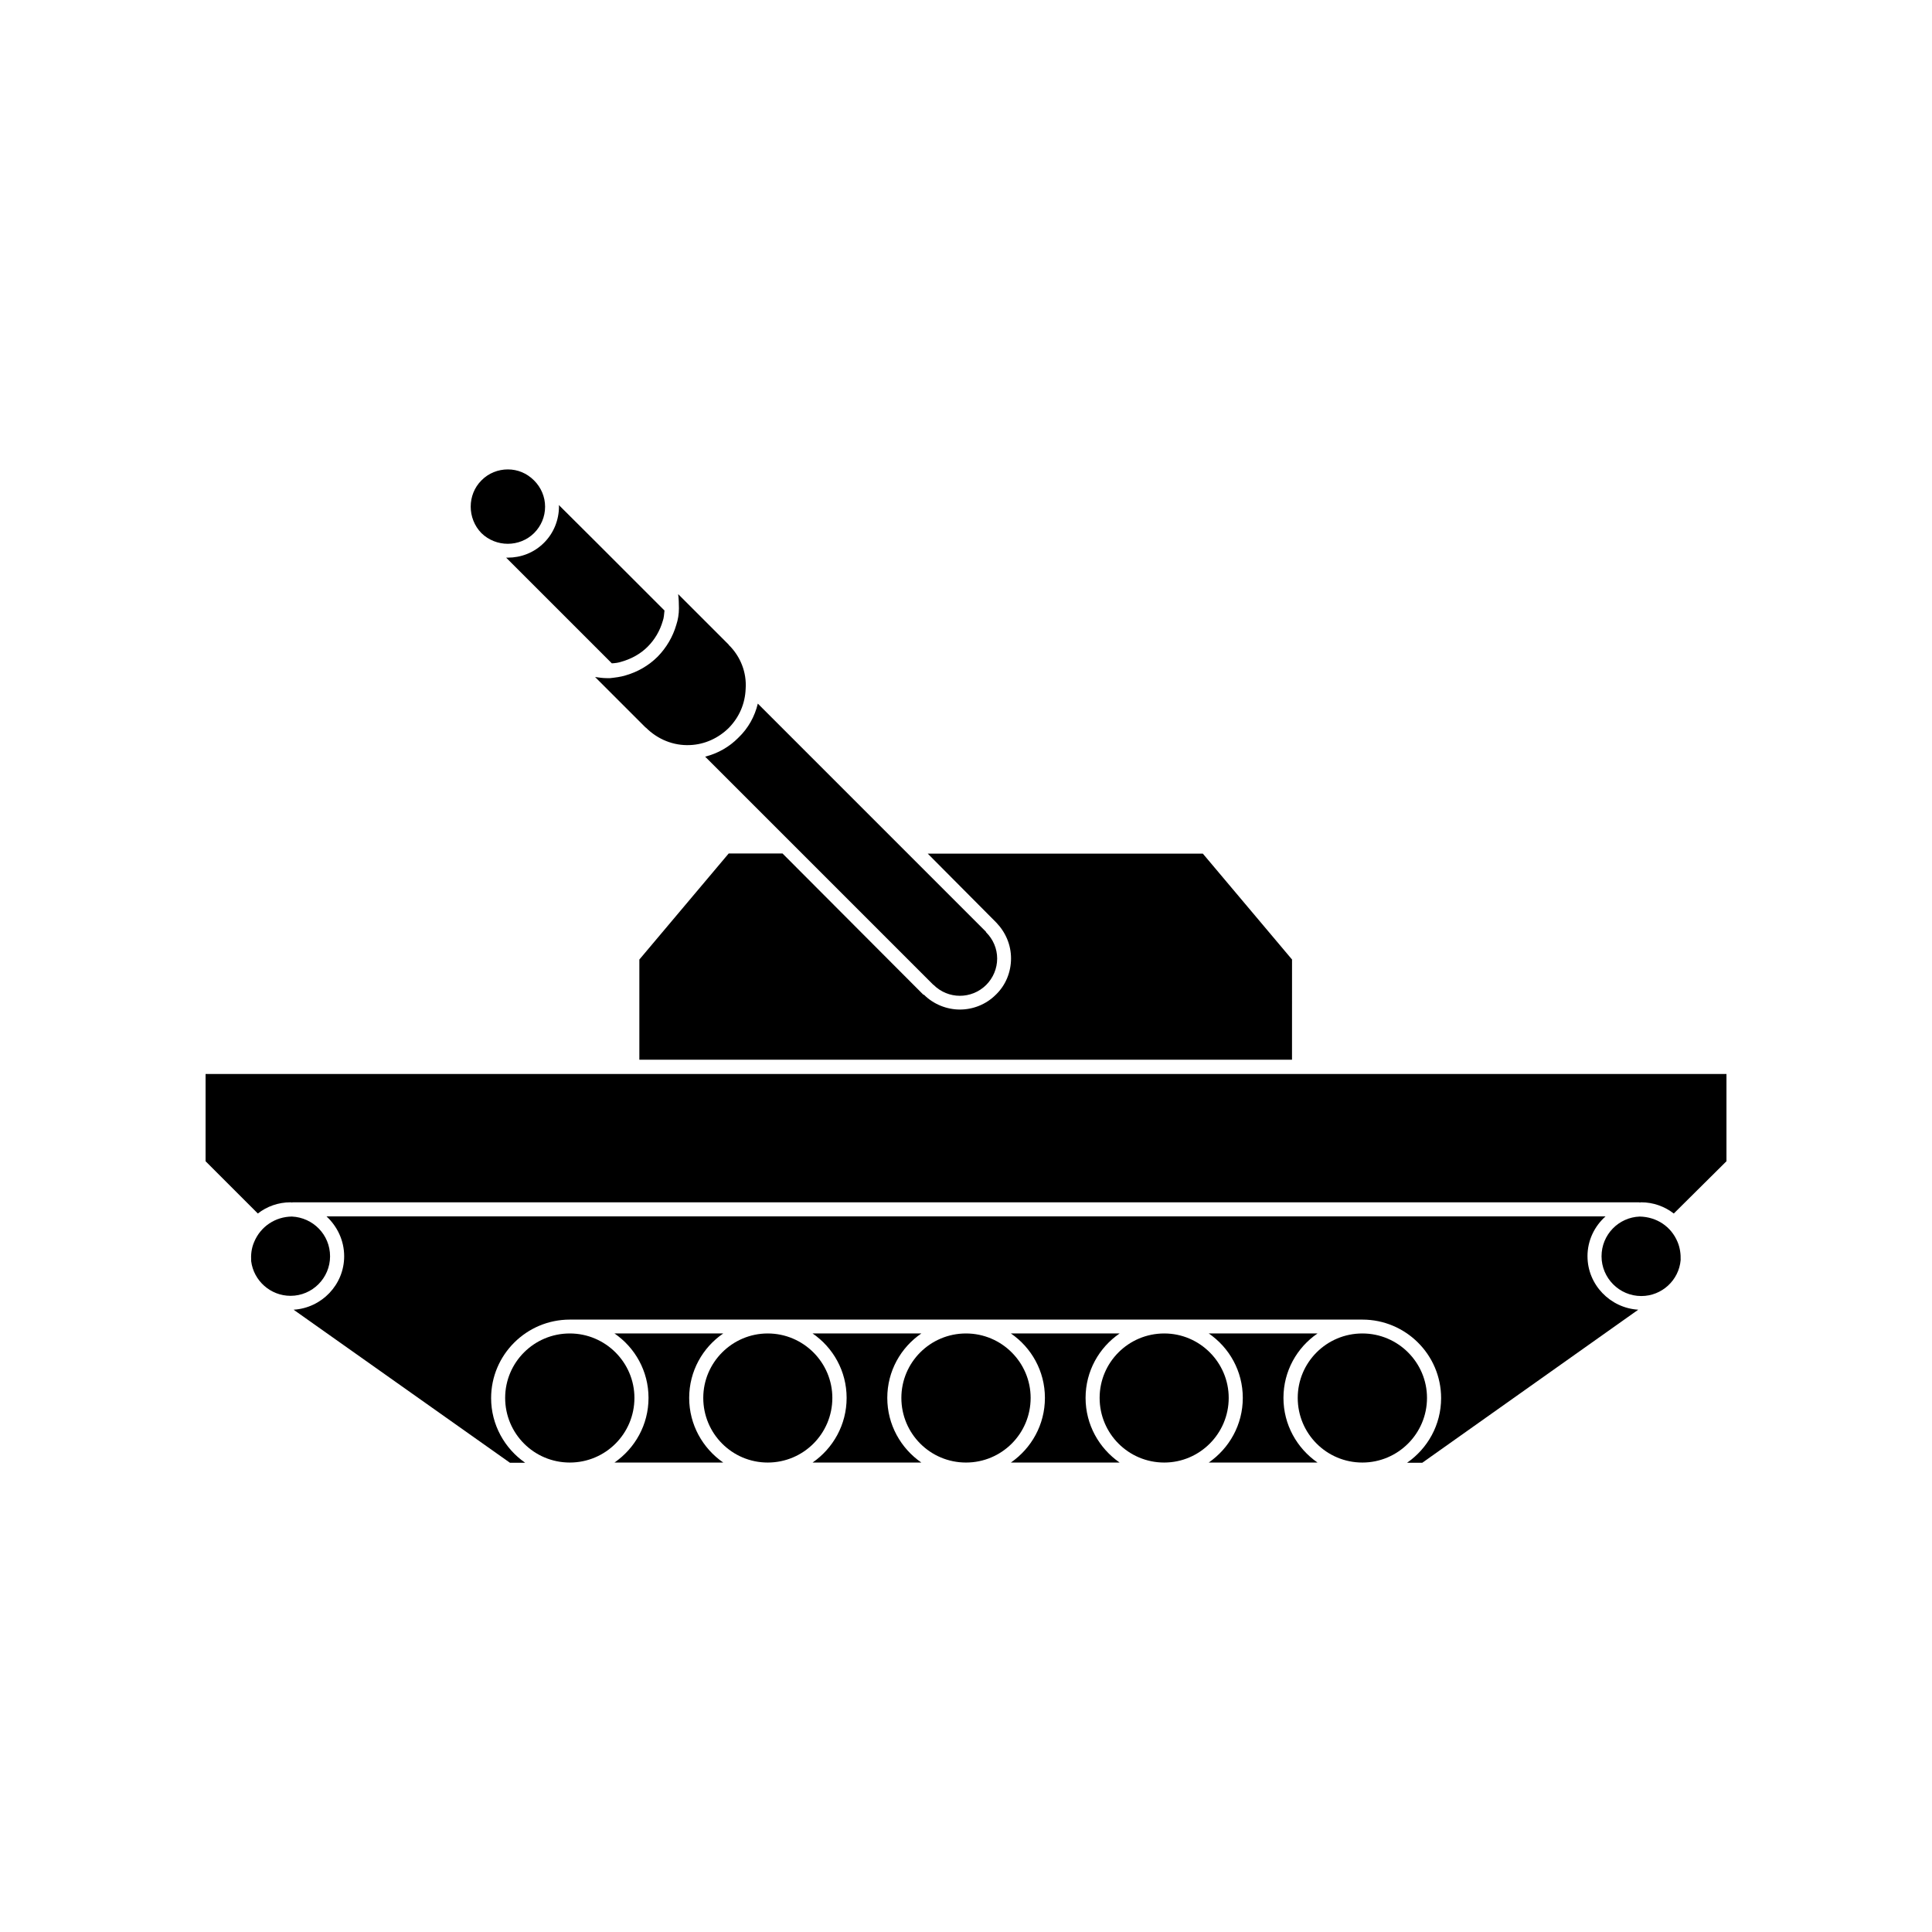
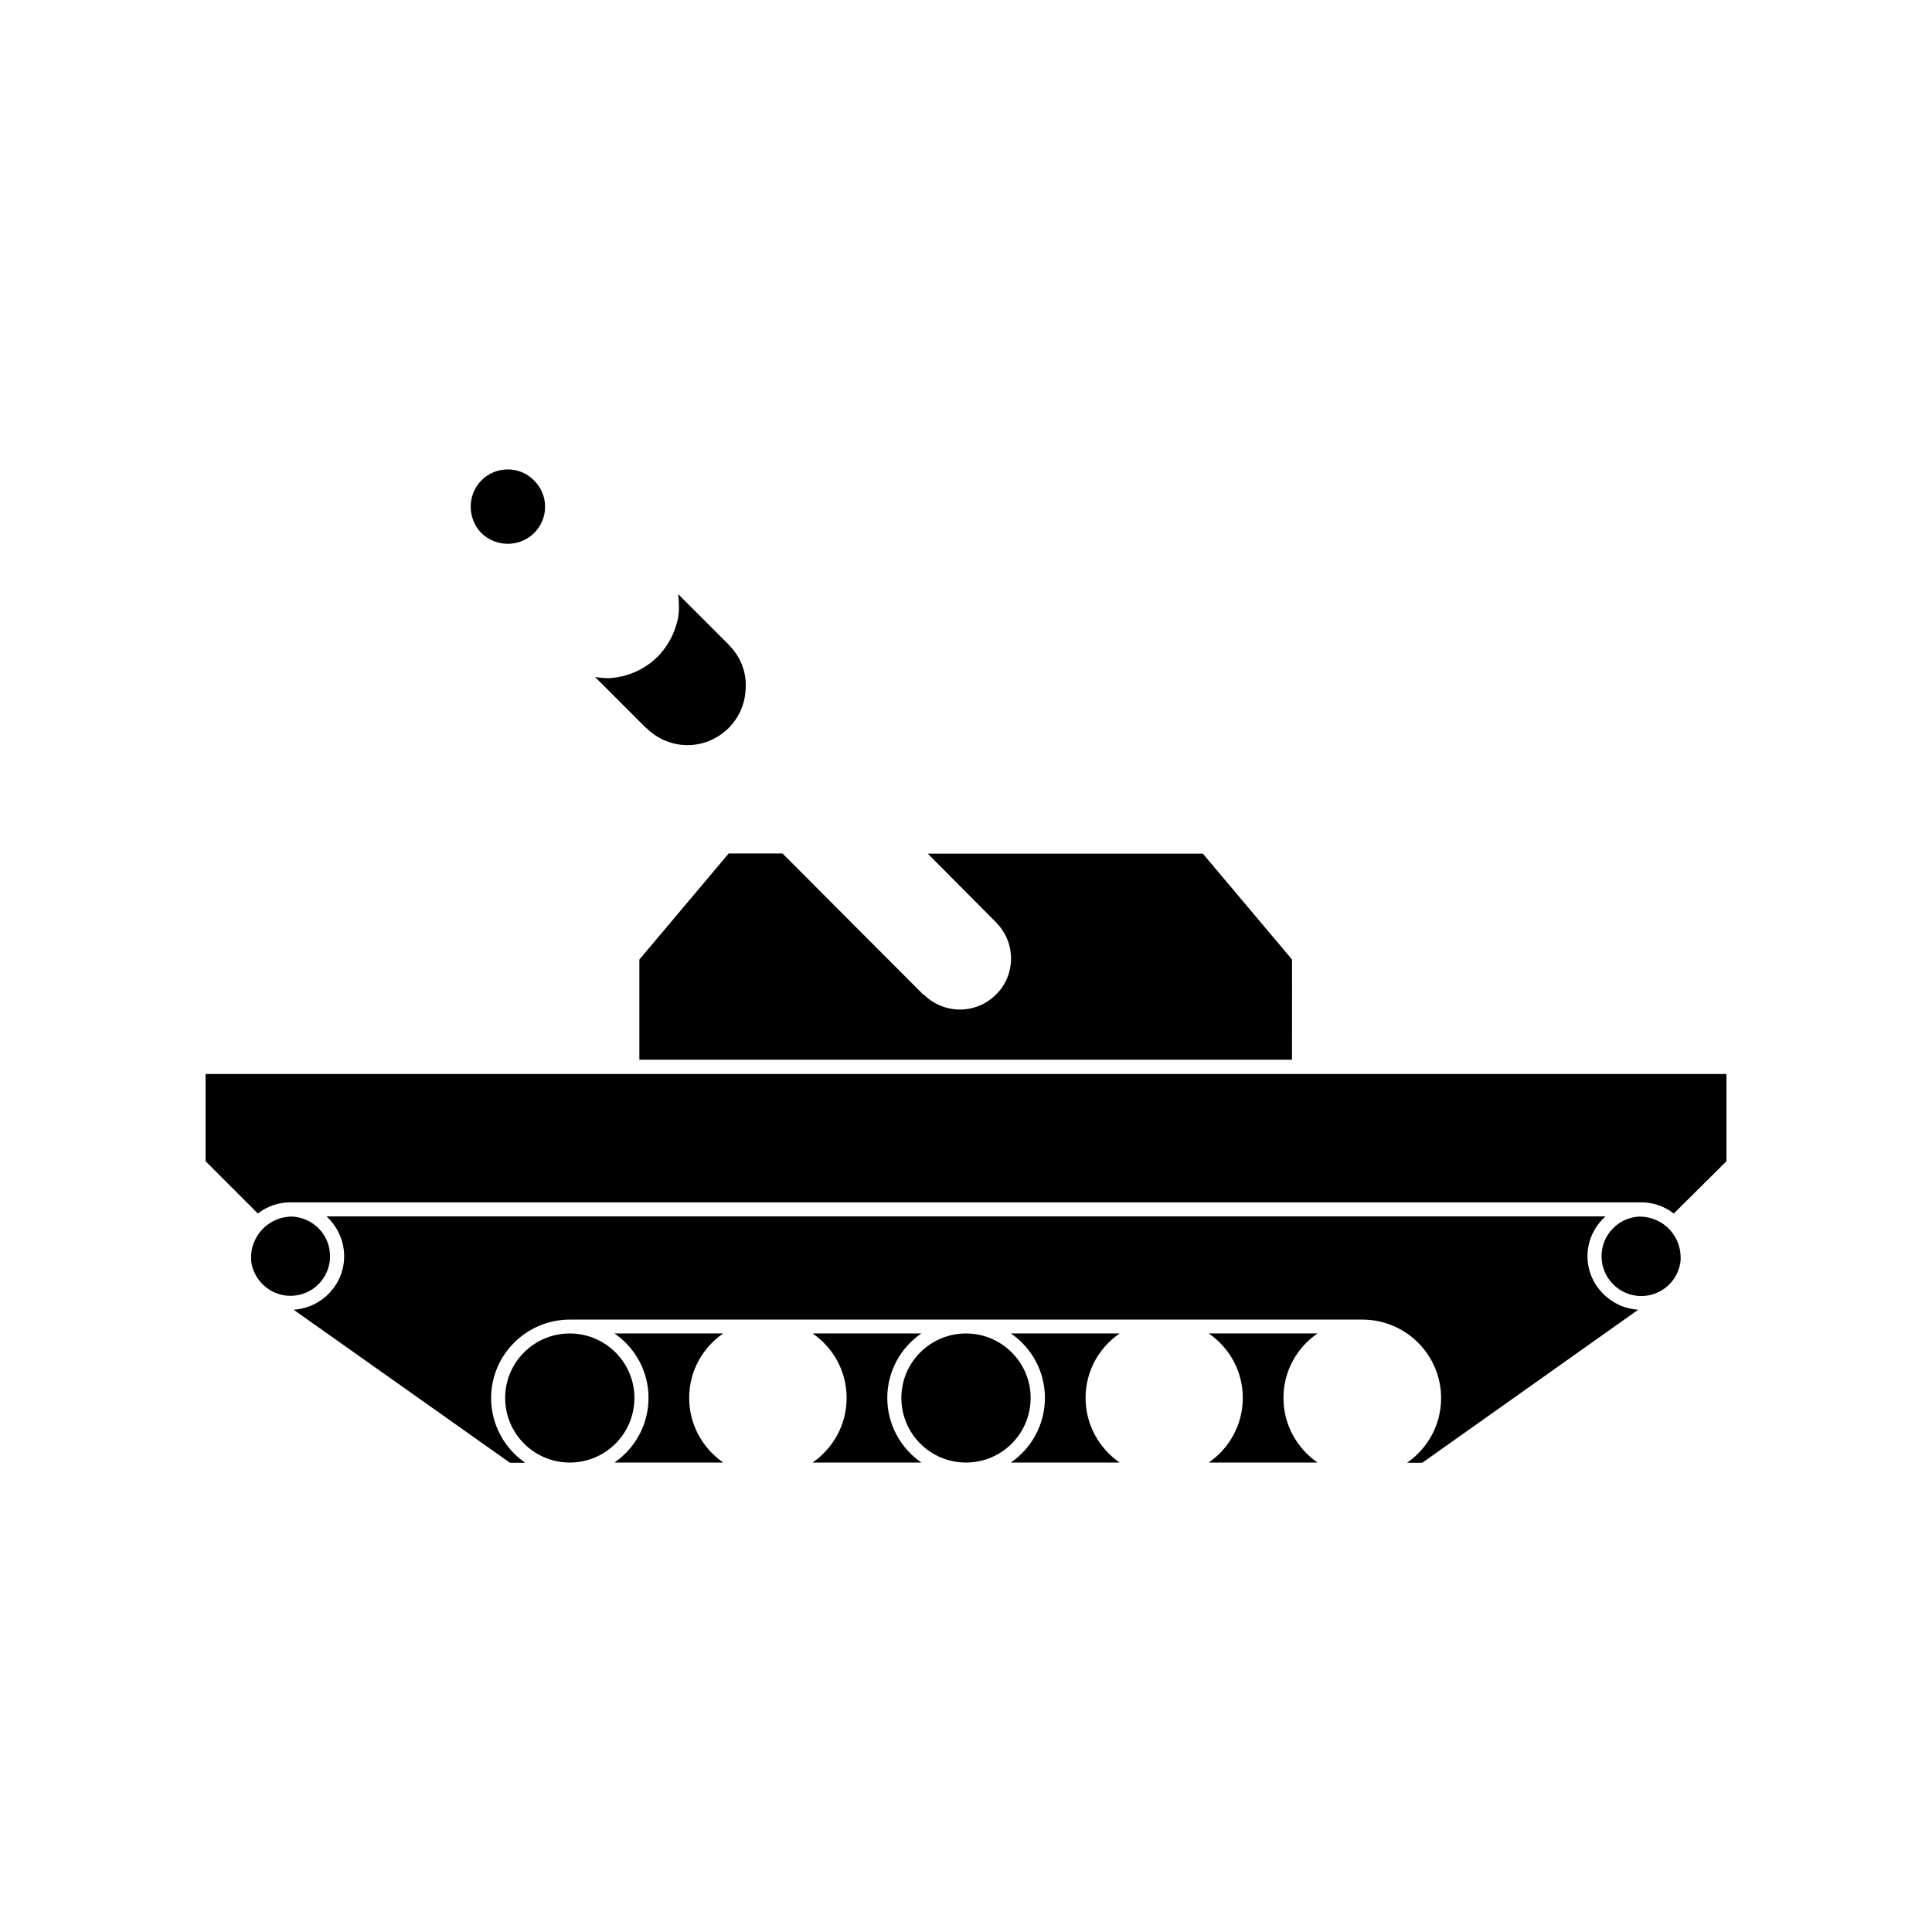
<svg xmlns="http://www.w3.org/2000/svg" fill="#000000" width="800px" height="800px" version="1.1" viewBox="144 144 512 512">
  <g>
    <path d="m278.58 268.4c-2.519 0-5.09 0.957-7.004 2.922-3.777 3.777-3.777 10.078 0 13.957 3.879 3.777 10.125 3.777 13.957 0 1.863-1.863 2.922-4.332 2.922-7.004 0-2.621-1.059-5.09-2.922-6.953-1.969-1.965-4.387-2.922-6.953-2.922z" />
-     <path d="m278.58 291.78h-0.453l28.012 28.012c0.906-0.051 1.762-0.152 2.621-0.453 2.621-0.754 4.988-2.066 6.852-3.93 1.914-1.914 3.273-4.231 4.031-6.852 0.301-0.805 0.352-1.812 0.453-2.769l-17.434-17.434-10.578-10.531c0 0.152 0.051 0.203 0.051 0.352 0 3.629-1.41 7.106-3.93 9.621-2.676 2.723-6.199 3.984-9.625 3.984z" />
    <path d="m323.22 309.61c-0.906 3.125-2.621 6.047-4.938 8.414-2.367 2.367-5.289 4.031-8.414 4.938-1.41 0.453-2.922 0.605-4.18 0.754h-0.152-0.051-0.656c-1.059 0-2.066-0.152-3.125-0.301l13.402 13.402h0.051c3.125 3.125 7.305 4.836 11.688 4.637 3.879-0.152 7.508-1.812 10.277-4.535 2.769-2.82 4.332-6.398 4.484-10.379 0.301-4.332-1.359-8.566-4.484-11.637v-0.051l-13.402-13.402c0.152 1.211 0.203 2.469 0.203 3.727v0.051c0 1.512-0.25 3.023-0.703 4.383z" />
-     <path d="m391.33 404.98h0.051c3.879 3.879 10.078 3.879 13.957 0.051 1.863-1.863 2.922-4.383 2.922-7.004s-1.059-5.09-2.922-6.953c-0.051-0.051 0-0.051-0.051-0.152l-60.457-60.457c-0.805 3.375-2.519 6.5-5.09 8.969-2.469 2.519-5.492 4.231-8.867 5.09z" />
    <path d="m486.45 398.34-23.68-28.113h-72.902l18.086 18.188c0 0.051 0 0.051 0.051 0.051 2.519 2.621 3.93 5.945 3.93 9.523 0 3.629-1.41 7.106-4.031 9.621-2.621 2.621-6.098 3.93-9.523 3.93-3.426 0-6.953-1.359-9.523-3.93h-0.152l-37.332-37.434h-14.258l-23.68 28.113v26.551h172.96l0.008-26.5z" />
    <path d="m578.55 466.4c-5.594 0.203-10.125 4.785-10.125 10.531 0 5.742 4.684 10.531 10.531 10.531 5.492 0 9.977-4.231 10.43-9.523 0.051-1.562-0.152-3.223-0.805-4.785-1.715-4.137-5.547-6.656-10.031-6.754z" />
-     <path d="m522.17 514.46c0-9.371-7.656-17.078-17.129-17.078-9.473 0-17.129 7.656-17.129 17.078 0 9.473 7.656 17.129 17.129 17.129 9.422 0 17.129-7.656 17.129-17.129z" />
    <path d="m484.13 514.46c0-7.106 3.578-13.352 9.02-17.078h-28.816c5.441 3.727 9.02 9.977 9.02 17.078 0 7.106-3.578 13.352-9.02 17.129h28.816c-5.441-3.777-9.02-10.027-9.02-17.129z" />
-     <path d="m469.62 514.46c0-9.371-7.656-17.078-17.078-17.078-9.473 0-17.129 7.656-17.129 17.078 0 9.473 7.656 17.129 17.129 17.129 9.371 0 17.078-7.656 17.078-17.129z" />
    <path d="m431.69 514.46c0-7.106 3.578-13.352 9.02-17.078h-28.816c5.441 3.727 9.02 9.977 9.02 17.078 0 7.106-3.578 13.352-9.02 17.129h28.816c-5.441-3.777-9.02-10.027-9.02-17.129z" />
    <path d="m417.13 514.46c0-9.371-7.656-17.078-17.129-17.078s-17.129 7.656-17.129 17.078c0 9.473 7.656 17.129 17.129 17.129 9.469 0 17.129-7.656 17.129-17.129z" />
    <path d="m379.14 514.46c0-7.106 3.578-13.352 9.02-17.078h-28.816c5.441 3.727 9.02 9.977 9.02 17.078 0 7.106-3.578 13.352-9.02 17.129h28.816c-5.441-3.777-9.02-10.027-9.02-17.129z" />
-     <path d="m364.58 514.46c0-9.371-7.656-17.078-17.129-17.078-9.371 0-17.078 7.656-17.078 17.078 0 9.473 7.656 17.129 17.078 17.129 9.469 0 17.129-7.656 17.129-17.129z" />
    <path d="m326.64 514.46c0-7.106 3.578-13.352 9.02-17.078h-28.816c5.441 3.727 9.02 9.977 9.02 17.078 0 7.106-3.578 13.352-9.02 17.129h28.816c-5.441-3.777-9.02-10.027-9.02-17.129z" />
    <path d="m312.13 514.46c0-9.371-7.656-17.078-17.129-17.078s-17.129 7.656-17.129 17.078c0 9.473 7.656 17.129 17.129 17.129s17.129-7.656 17.129-17.129z" />
    <path d="m198.48 451.74 13.855 13.855c2.367-1.863 5.391-2.973 8.664-2.973 0.152 0 0.203 0.051 0.352 0.051 0.051 0 0.152-0.051 0.301-0.051h356.7c0.051 0 0.152 0.051 0.203 0.051 0.152 0 0.301-0.051 0.352-0.051 3.273 0 6.246 1.109 8.664 2.973l13.961-13.855v-23.125h-403.05z" />
    <path d="m231.47 476.93c0-5.742-4.535-10.277-10.125-10.531-4.383 0.051-8.262 2.621-9.977 6.699-0.754 1.715-0.906 3.426-0.805 5.141 0.656 5.141 5.09 9.168 10.43 9.168 5.793 0.004 10.477-4.734 10.477-10.477z" />
    <path d="m564.7 476.93c0-4.231 1.863-7.961 4.785-10.578h-338.96c2.82 2.621 4.684 6.348 4.684 10.578 0 7.508-5.945 13.703-13.402 14.156l57.332 40.559h4.031c-5.441-3.777-9.02-10.078-9.02-17.129 0-11.488 9.371-20.809 20.859-20.809h210.04c11.488 0 20.859 9.32 20.859 20.809 0 7.106-3.578 13.352-9.02 17.129h4.031l57.234-40.559c-7.457-0.453-13.449-6.648-13.449-14.156z" />
  </g>
</svg>